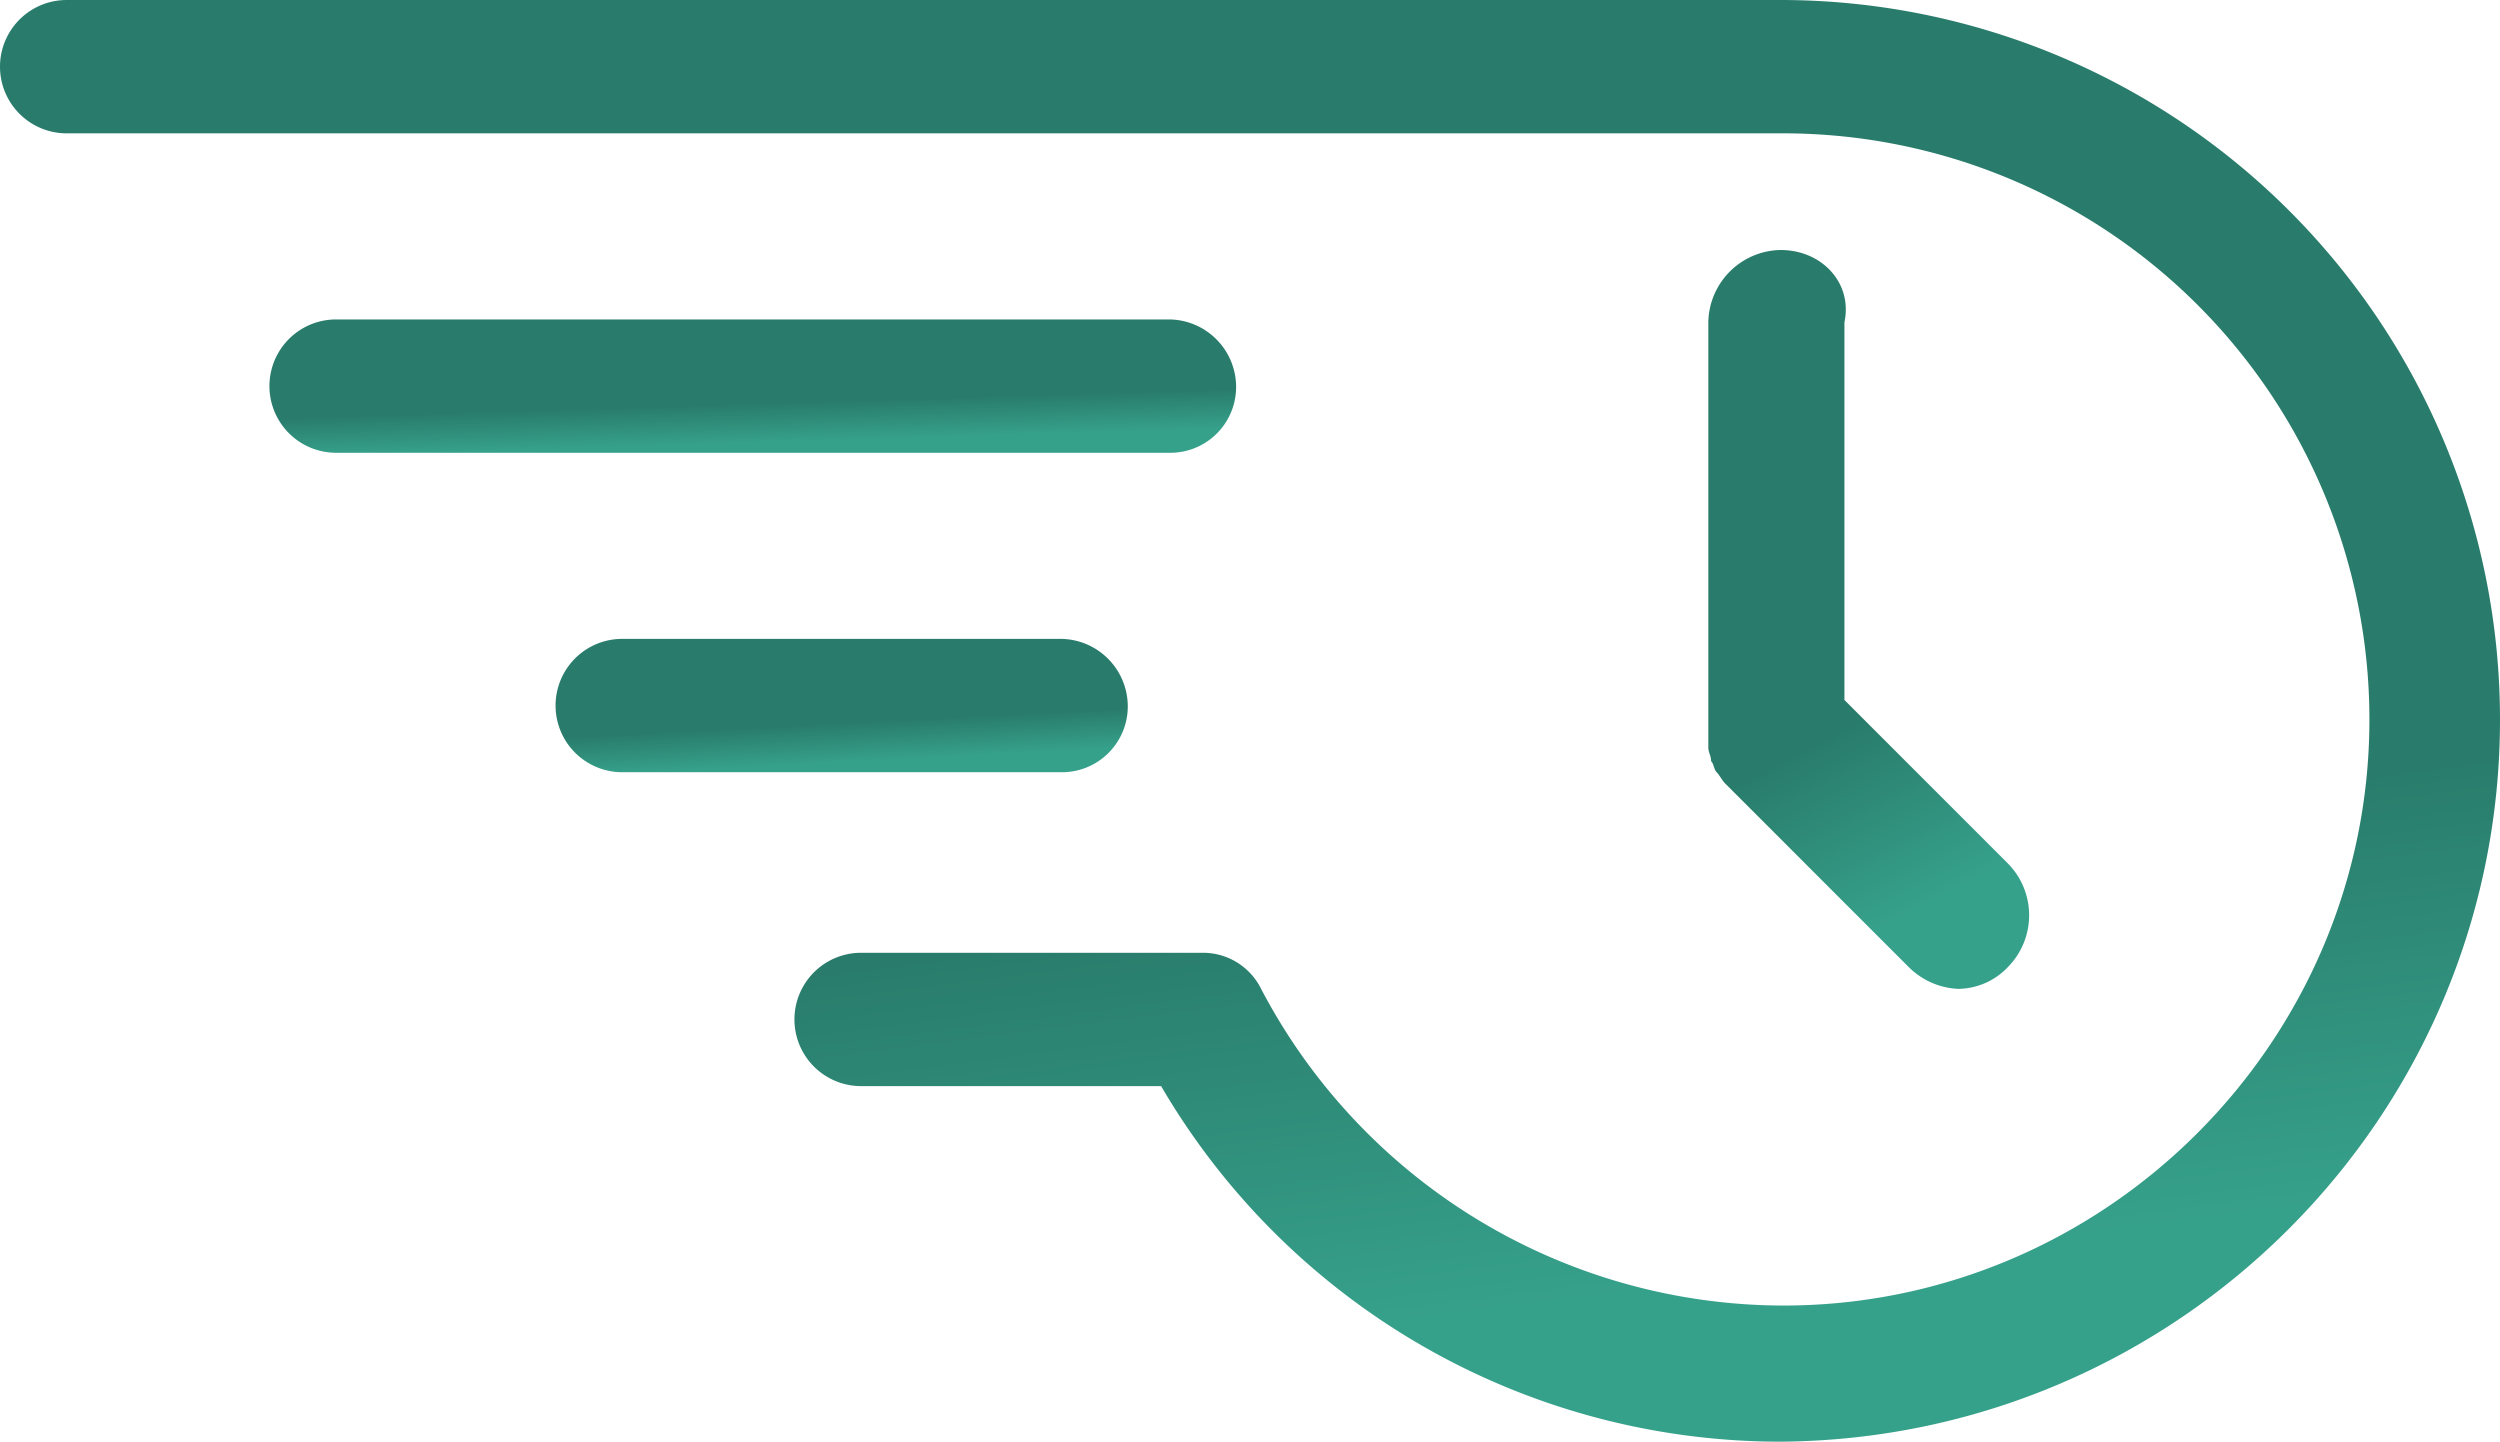
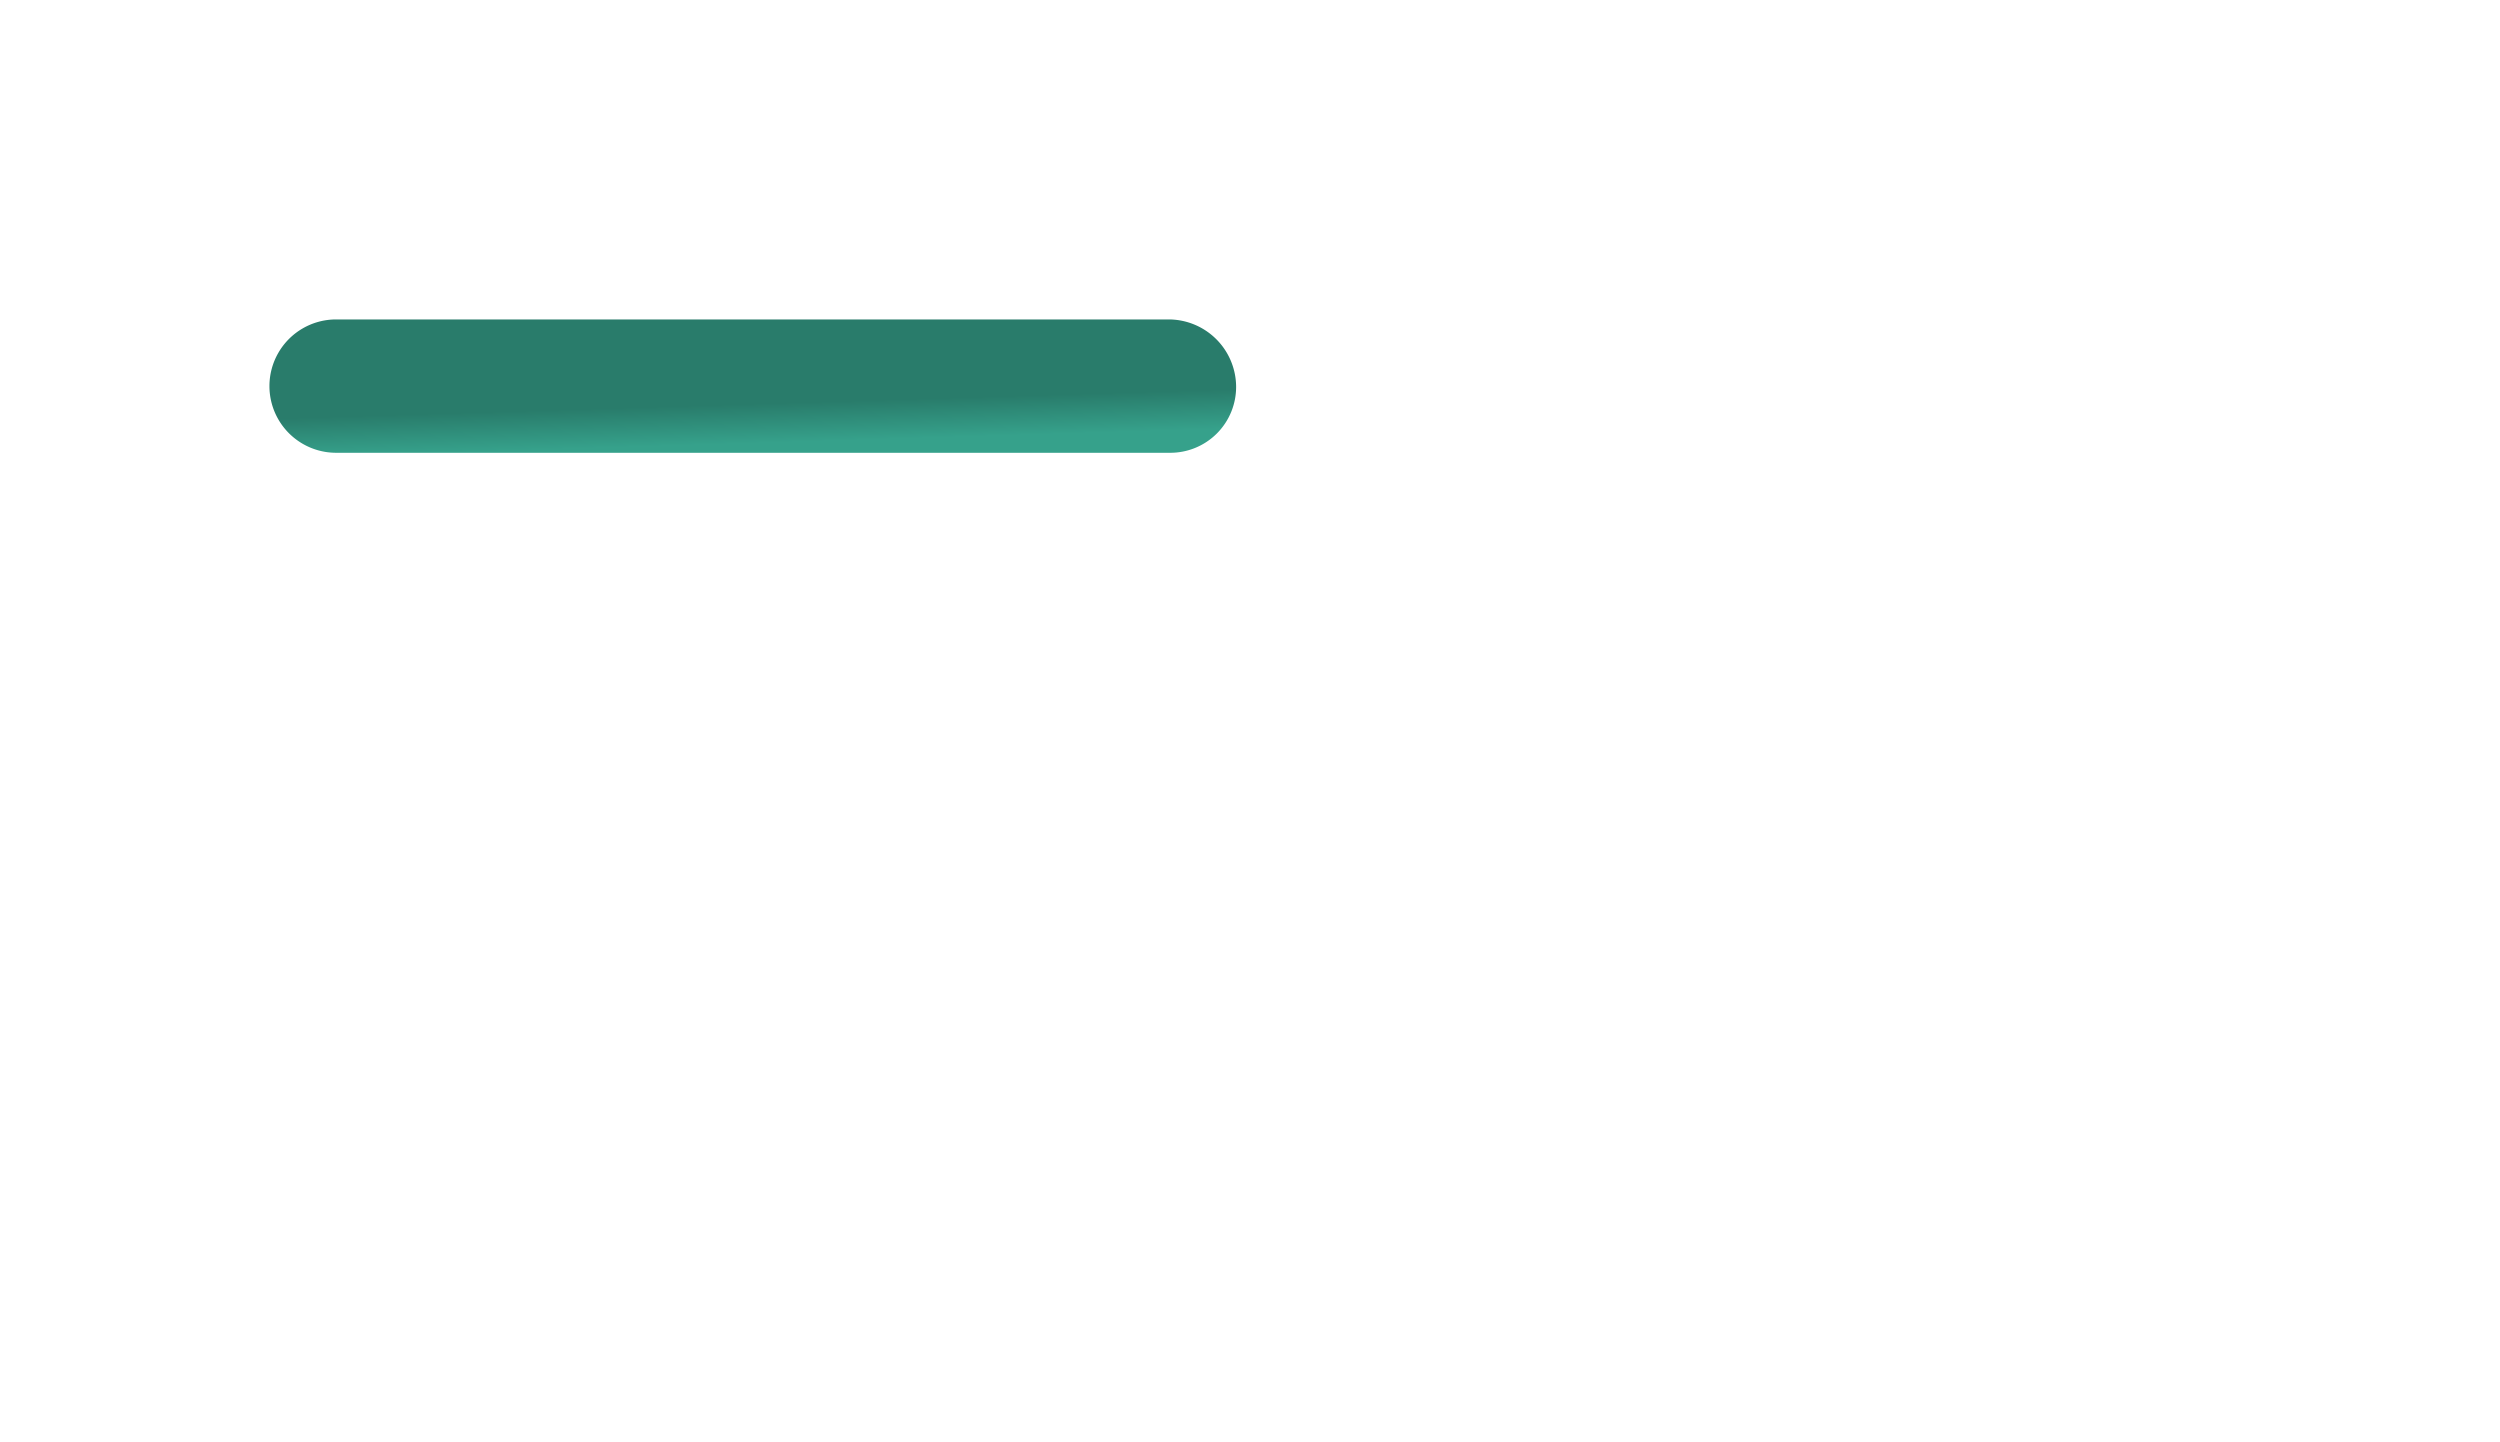
<svg xmlns="http://www.w3.org/2000/svg" width="388.55" height="224.061" viewBox="0 0 388.55 224.061">
  <defs>
    <linearGradient id="linear-gradient" x1="1.106" y1="0.5" x2="1.168" y2="0.78" gradientUnits="objectBoundingBox">
      <stop offset="0" stop-color="#297c6b" />
      <stop offset="1" stop-color="#36a18b" />
    </linearGradient>
  </defs>
  <g id="noun-fast-316759" transform="translate(-97.998 -134.959)">
    <path id="Pfad_40032" data-name="Pfad 40032" d="M302.557,209.721A10.506,10.506,0,0,0,292.2,199.359H162.68a10.362,10.362,0,1,0,0,20.724H292.2A10.23,10.23,0,0,0,302.557,209.721Z" transform="translate(-12.443 -14.753)" fill="url(#linear-gradient)" />
-     <path id="Pfad_40033" data-name="Pfad 40033" d="M298.934,274.121a10.506,10.506,0,0,0-10.362-10.362l-68.209,0a10.362,10.362,0,0,0,0,20.724h68.211a10.231,10.231,0,0,0,10.36-10.365Z" transform="translate(-25.657 -29.505)" fill="url(#linear-gradient)" />
-     <path id="Pfad_40034" data-name="Pfad 40034" d="M374.731,134.96H108.361a10.362,10.362,0,1,0,0,20.724h266.8a91.109,91.109,0,0,1,91.092,91.092c0,50.08-41.012,91.092-91.092,91.092A91.828,91.828,0,0,1,294,288.653a10.067,10.067,0,0,0-9.068-5.613l-53.1,0a10.362,10.362,0,1,0,0,20.724H278.46a111.479,111.479,0,0,0,96.273,55.26c61.734-.434,111.815-50.513,111.815-112.247A111.84,111.84,0,0,0,374.733,134.959Z" fill="url(#linear-gradient)" />
-     <path id="Pfad_40035" data-name="Pfad 40035" d="M453.625,185.36A11.428,11.428,0,0,0,442.4,196.584v66.053c0,.864.431,1.295.431,2.159.431.431.431,1.295.864,1.726s.864,1.295,1.295,1.726l28.494,28.494a11.6,11.6,0,0,0,7.769,3.454,10.8,10.8,0,0,0,7.769-3.454,11.466,11.466,0,0,0,0-15.973L463.553,255.3V196.587c1.295-6.047-3.454-11.226-9.929-11.226Z" transform="translate(-78.894 -11.546)" fill="url(#linear-gradient)" />
  </g>
</svg>